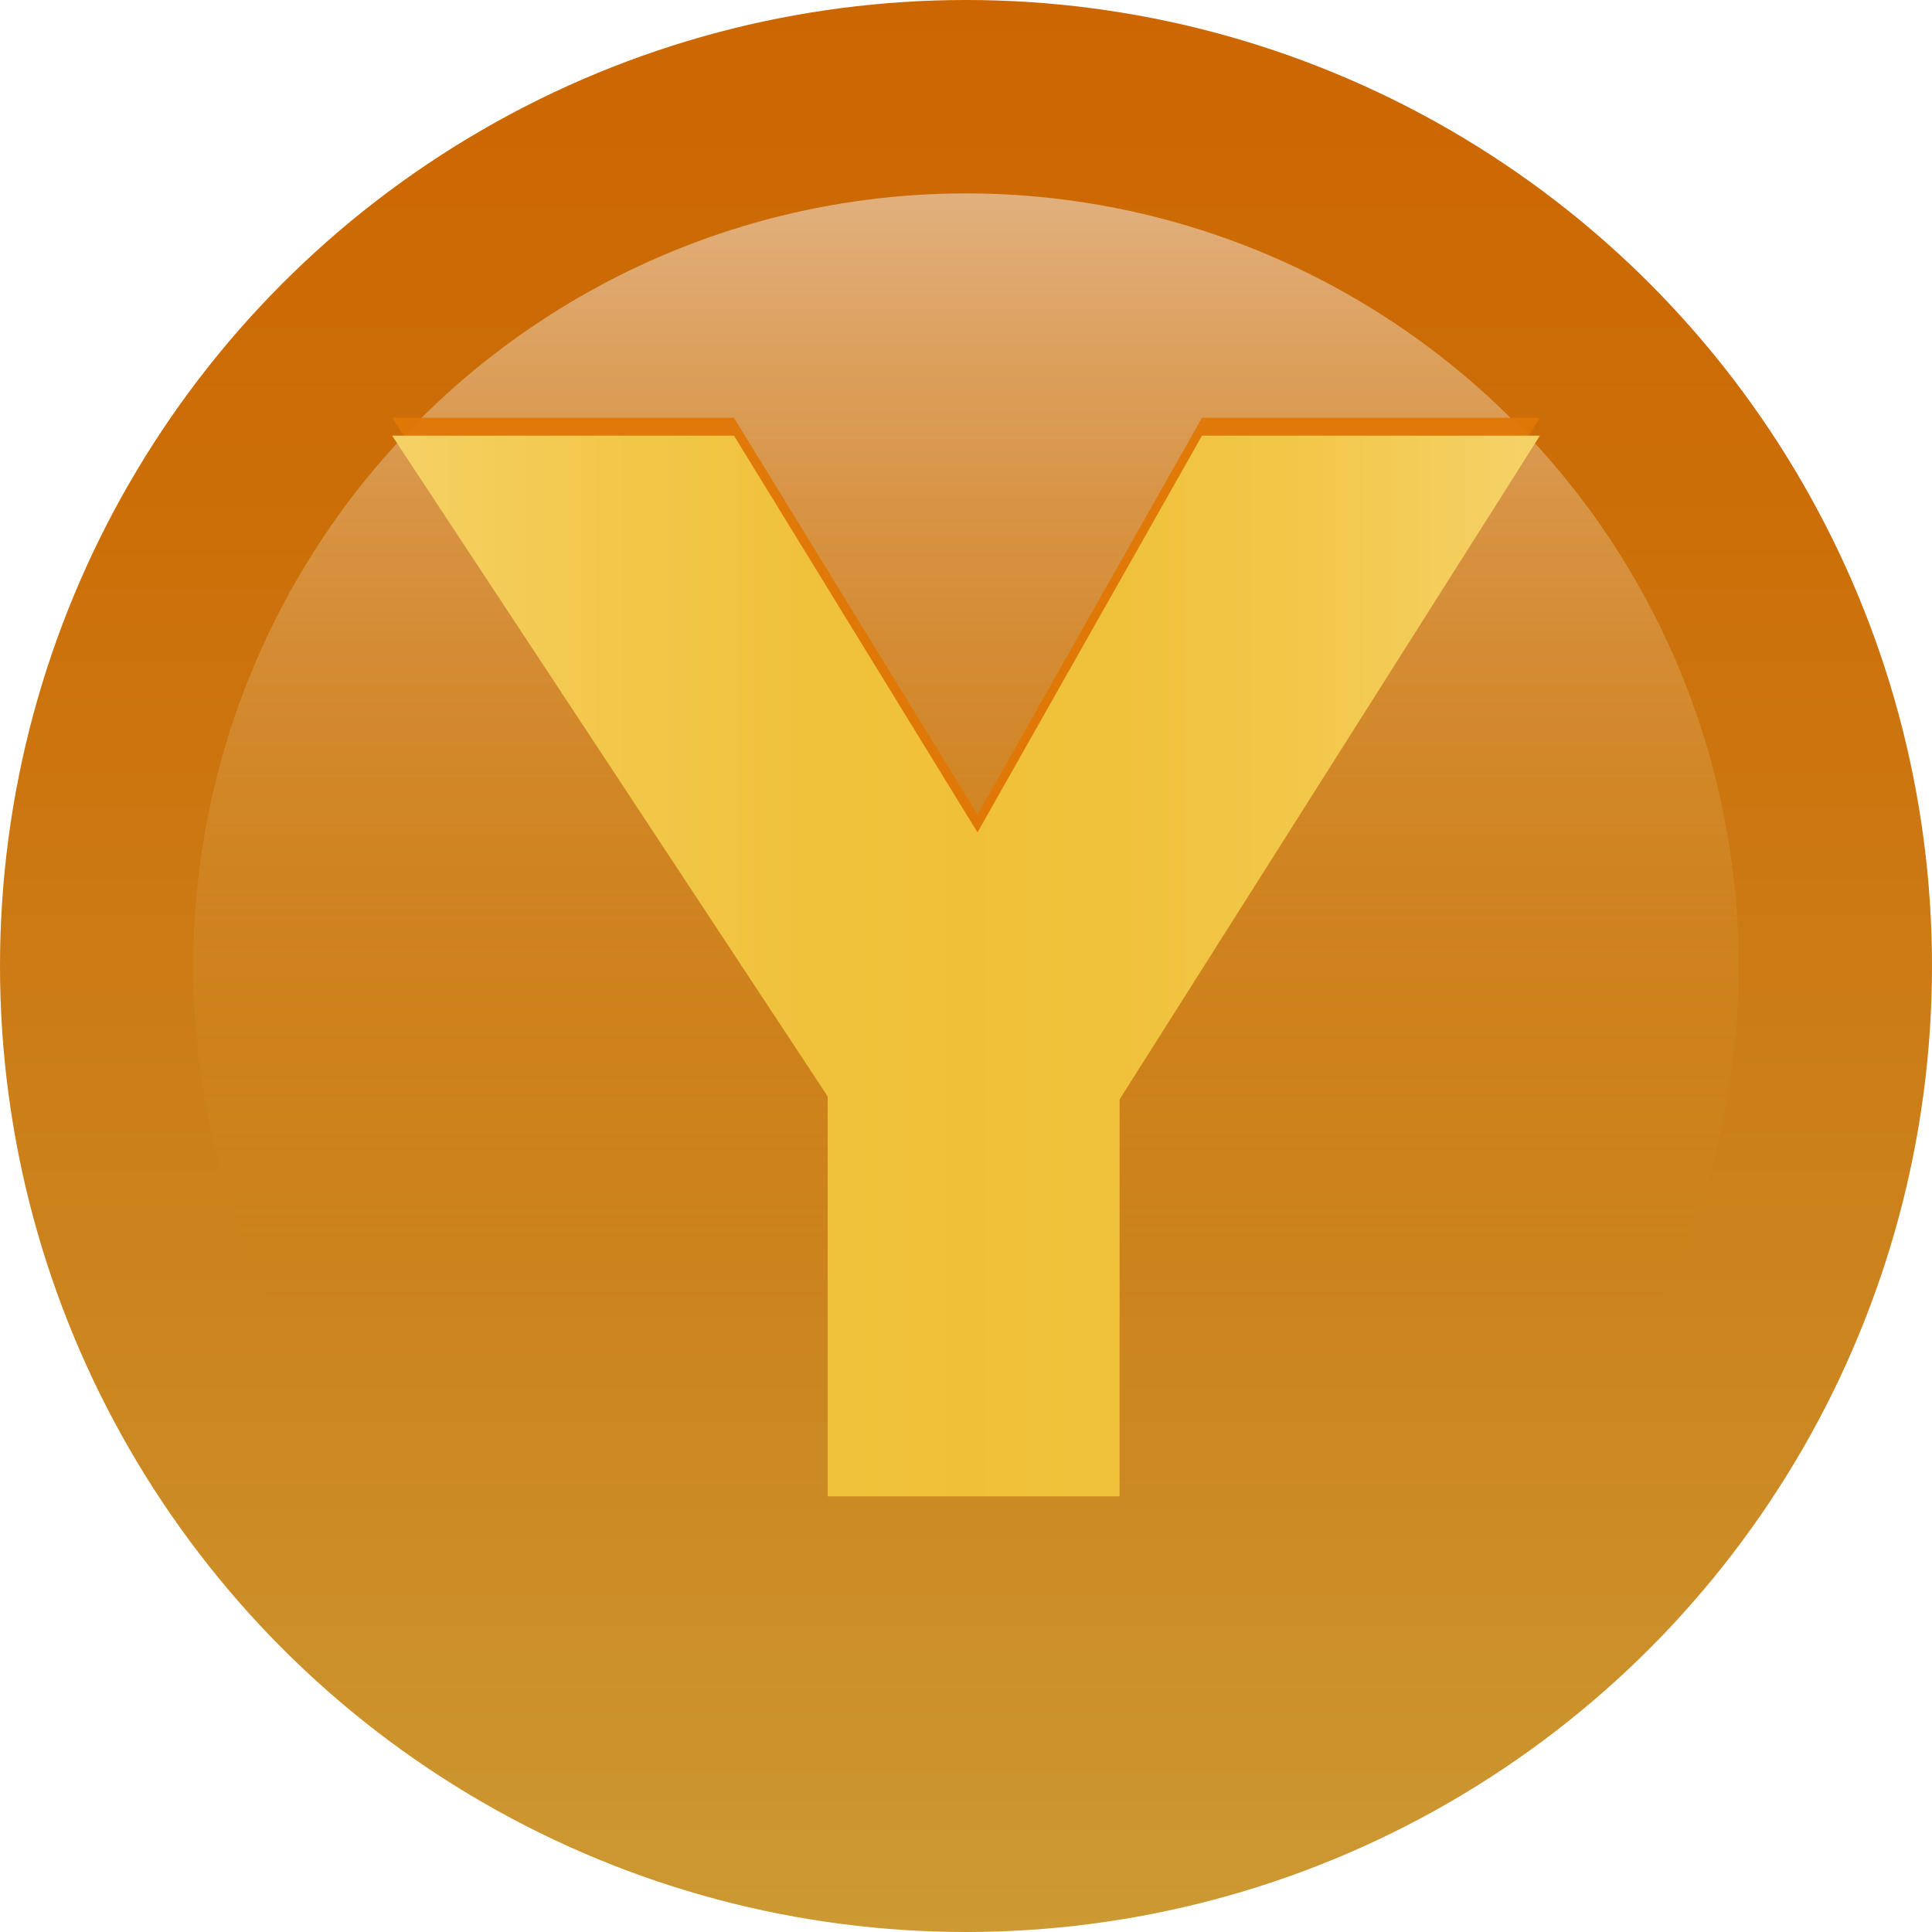
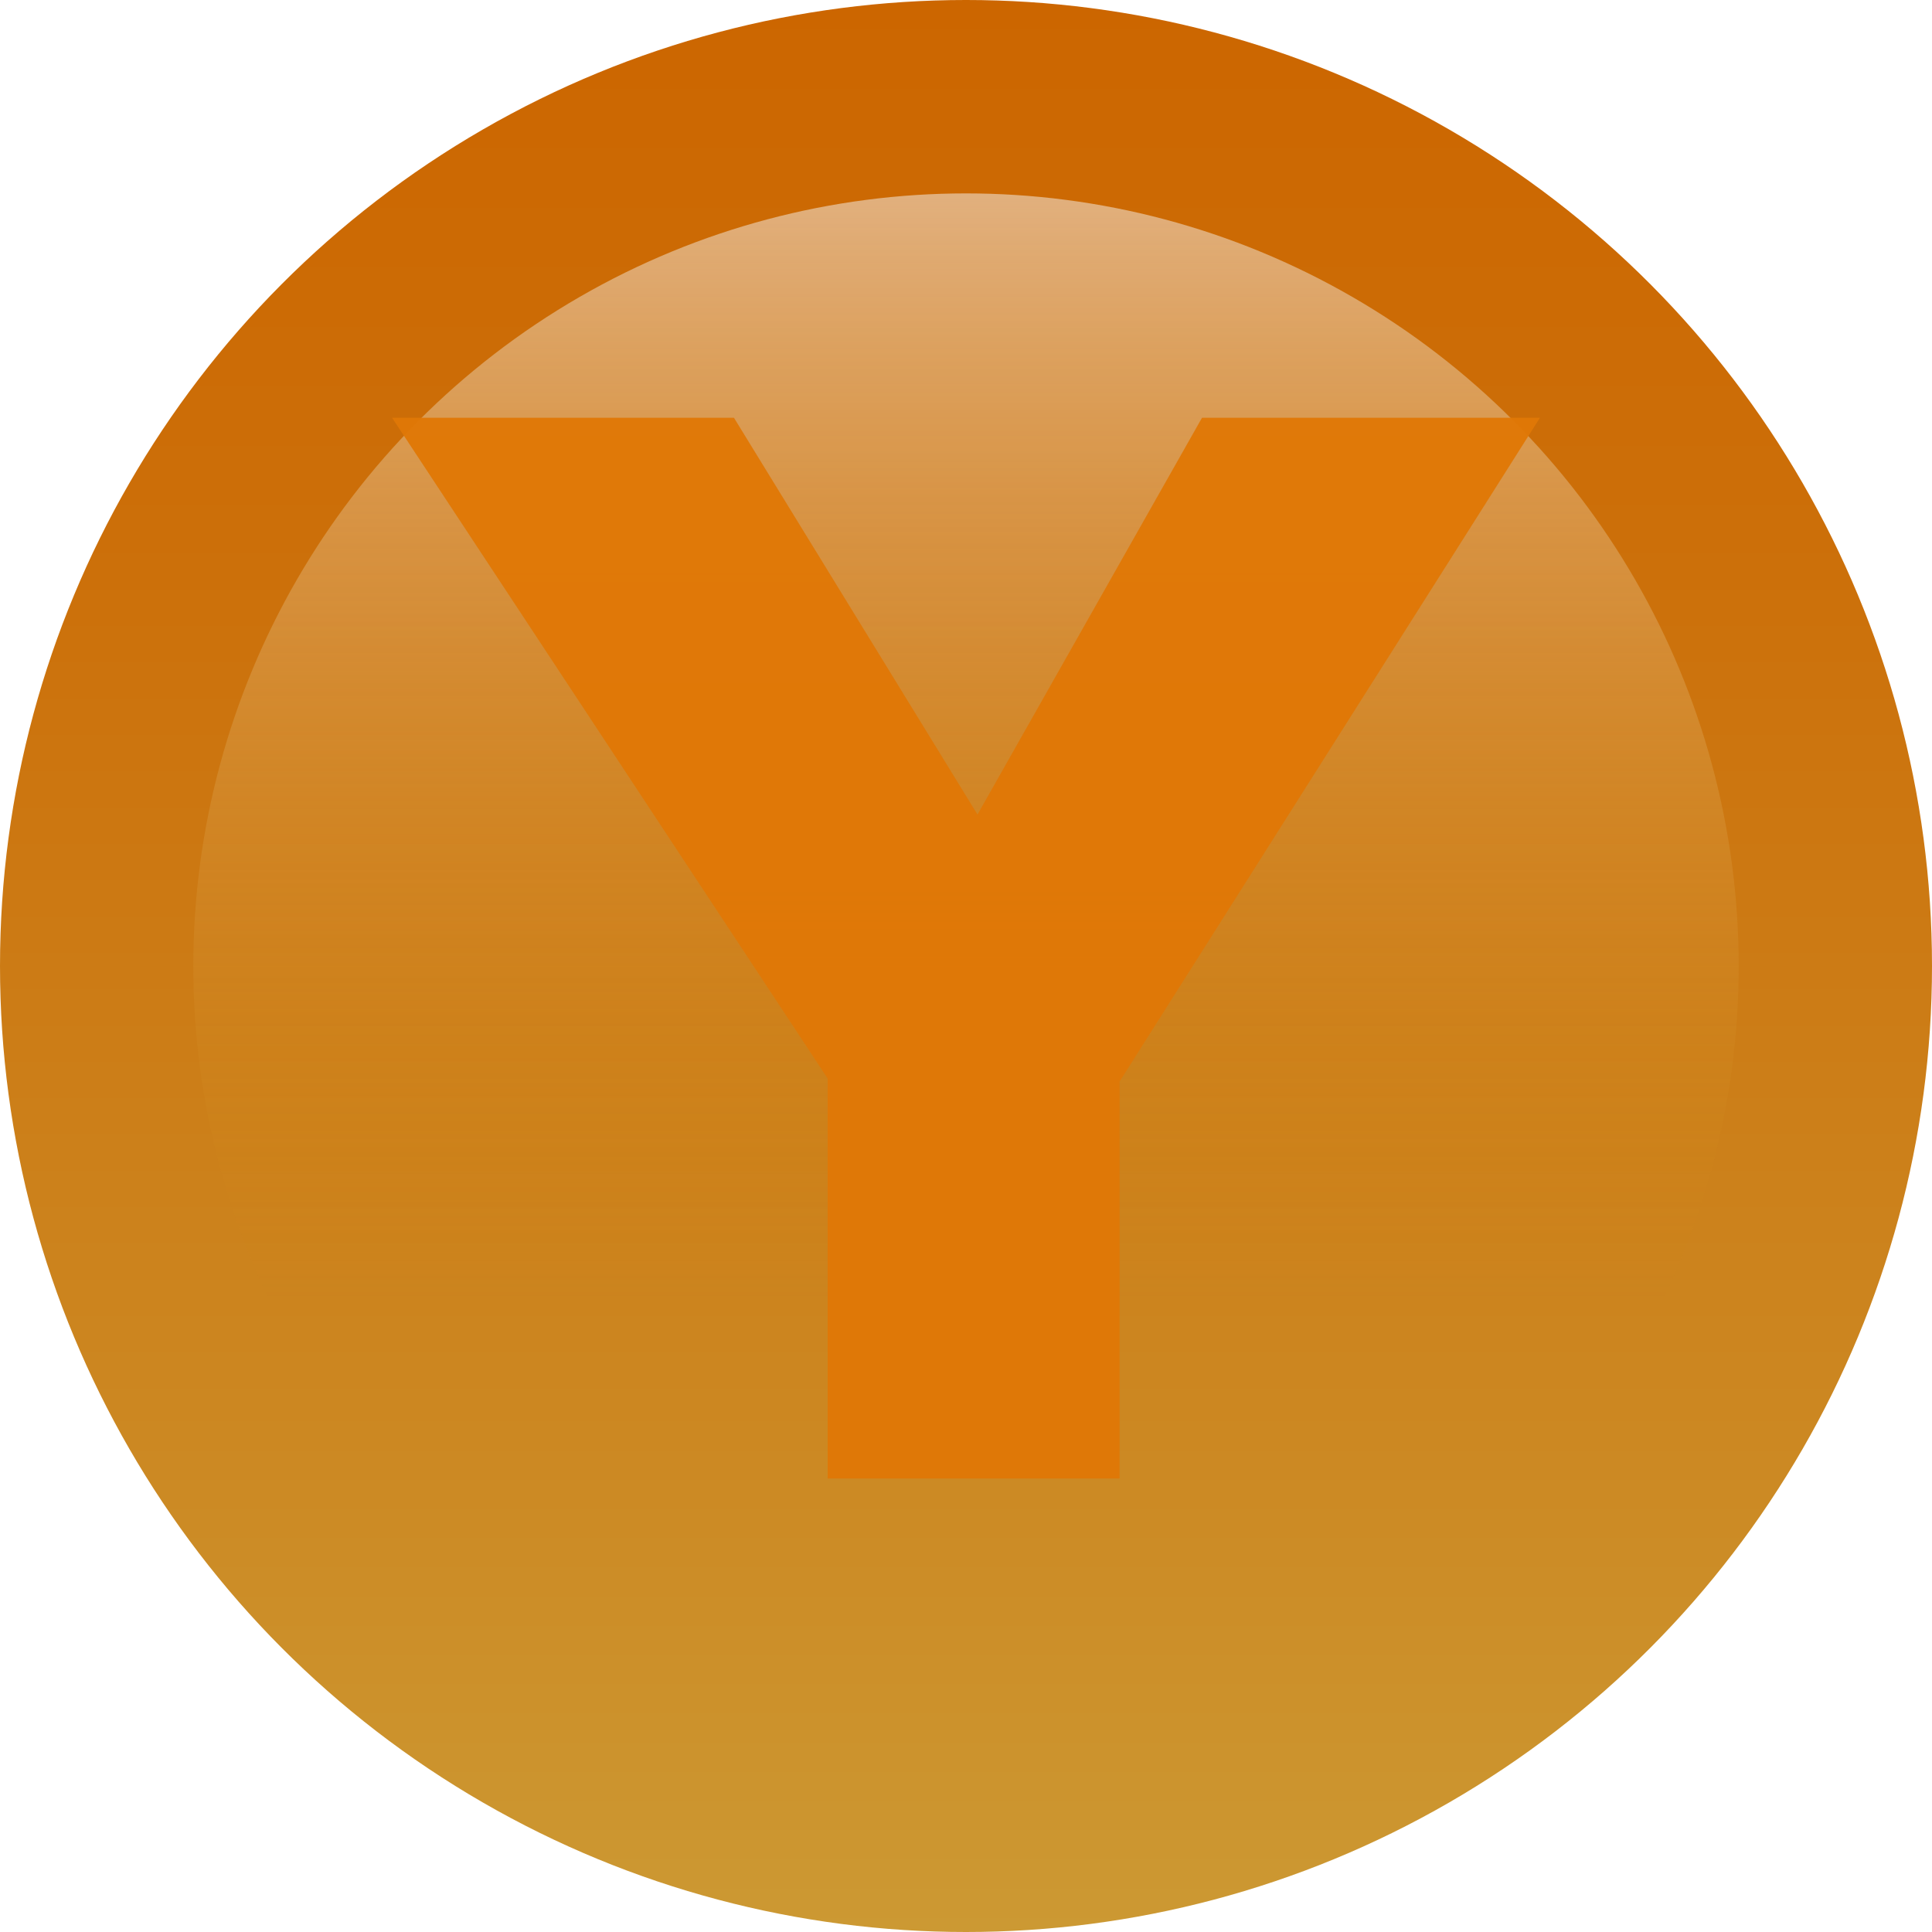
<svg xmlns="http://www.w3.org/2000/svg" width="20" height="20" xml:space="preserve">
  <defs>
    <filter id="c" x="-.102" y="-.111" width="1.205" height="1.221" color-interpolation-filters="sRGB">
      <feGaussianBlur stdDeviation=".506" />
    </filter>
  </defs>
  <linearGradient id="a" x1="10" x2="10" y2="20" gradientUnits="userSpaceOnUse">
    <stop stop-color="#c60" offset="0" />
    <stop stop-color="#CC6F09" offset=".277" />
    <stop stop-color="#CC8721" offset=".728" />
    <stop stop-color="#c93" offset="1" />
  </linearGradient>
  <circle cx="10" cy="10" r="10" fill="url(#a)" />
  <linearGradient id="b" x1="10" x2="10" y1="2.001" y2="16.32" gradientUnits="userSpaceOnUse">
    <stop stop-color="#F7F7F8" stop-opacity=".5" offset="0" />
    <stop stop-color="#D48800" stop-opacity="0" offset=".8" />
  </linearGradient>
  <circle cx="10" cy="10.001" r="7.999" fill="url(#b)" />
  <linearGradient id="d" x1="4.059" x2="15.941" y1="10" y2="10" gradientUnits="userSpaceOnUse">
    <stop stop-color="#F5D166" offset="0" />
    <stop stop-color="#F4CE5D" offset=".052" />
    <stop stop-color="#F2C749" offset=".204" />
    <stop stop-color="#F0C23C" offset=".355" />
    <stop stop-color="#F0C138" offset=".5" />
    <stop stop-color="#F0C23C" offset=".64" />
    <stop stop-color="#F2C749" offset=".784" />
    <stop stop-color="#F4CE5D" offset=".931" />
    <stop stop-color="#F5D166" offset=".981" />
  </linearGradient>
  <path transform="translate(0 -.185)" fill="#e07807" fill-opacity=".965" filter="url(#c)" style="mix-blend-mode:normal" d="M10.119 8.617 7.598 4.51H4.059l4.509 6.84v4.14h3.022v-4.109l4.351-6.871h-3.498z" />
-   <path fill="url(#d)" d="m12.443 4.51-2.324 4.107L7.598 4.51H4.059l4.509 6.84v4.14h3.022v-4.109l4.351-6.871z" />
</svg>